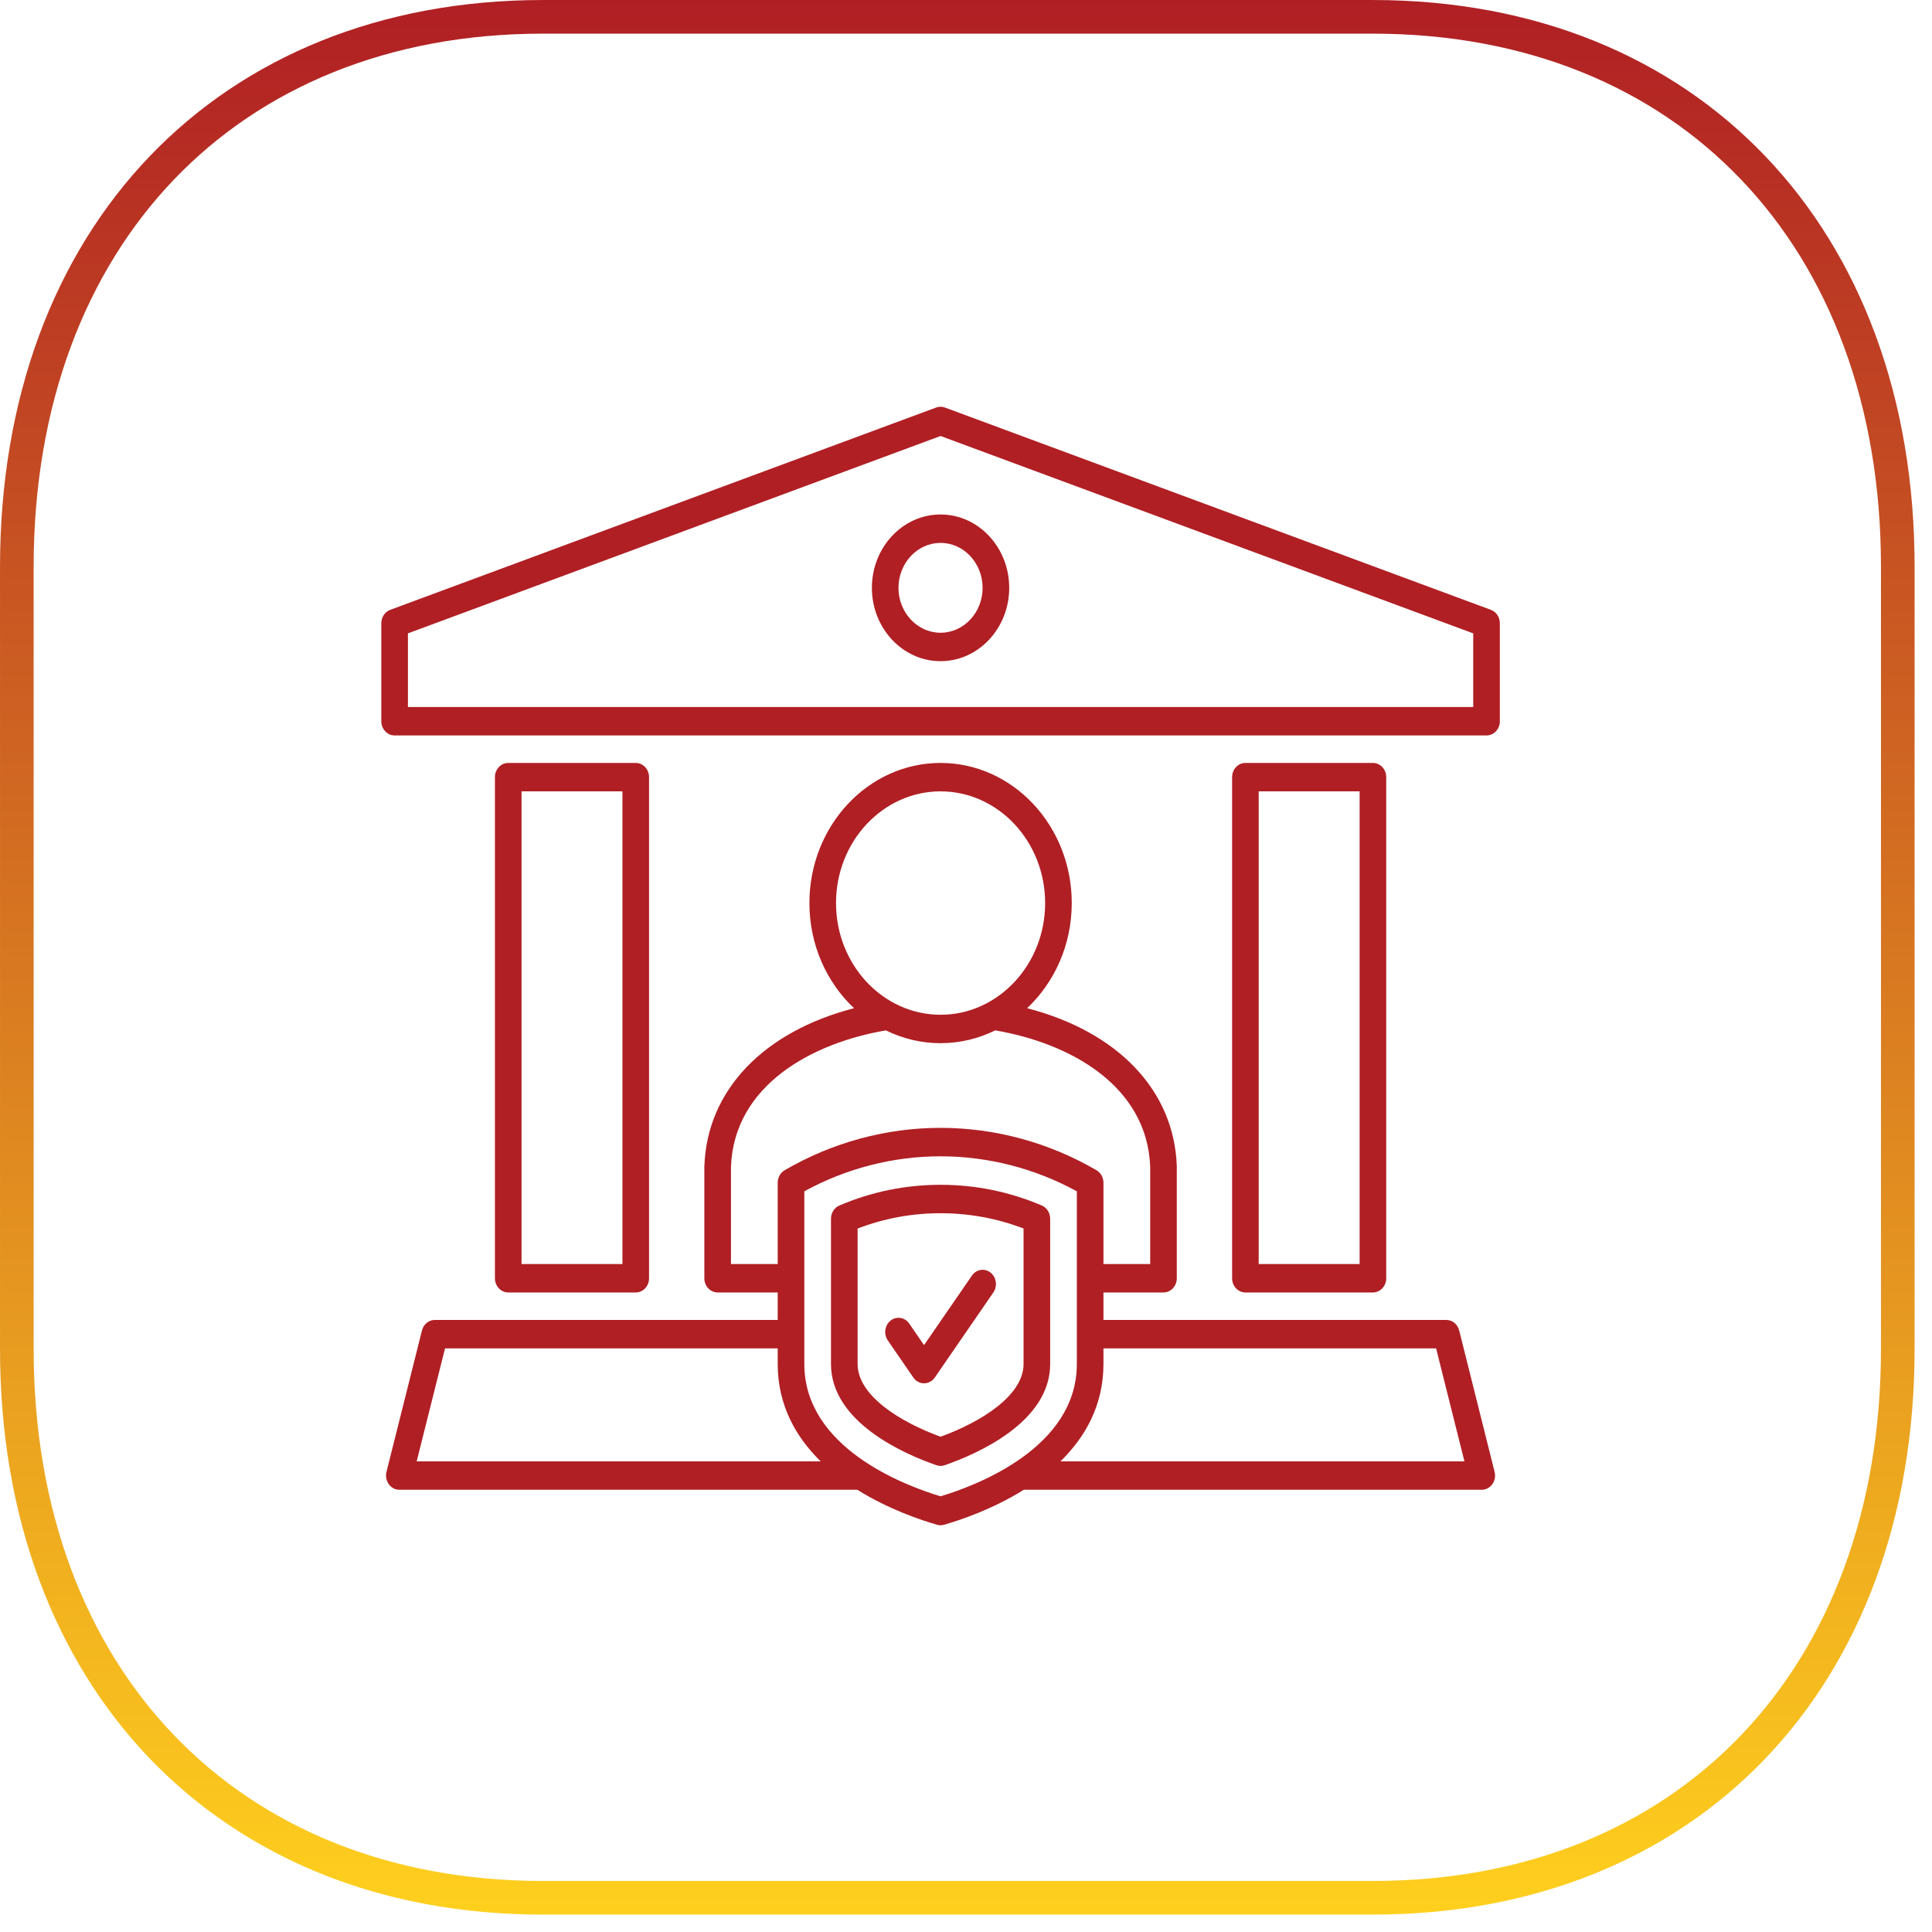
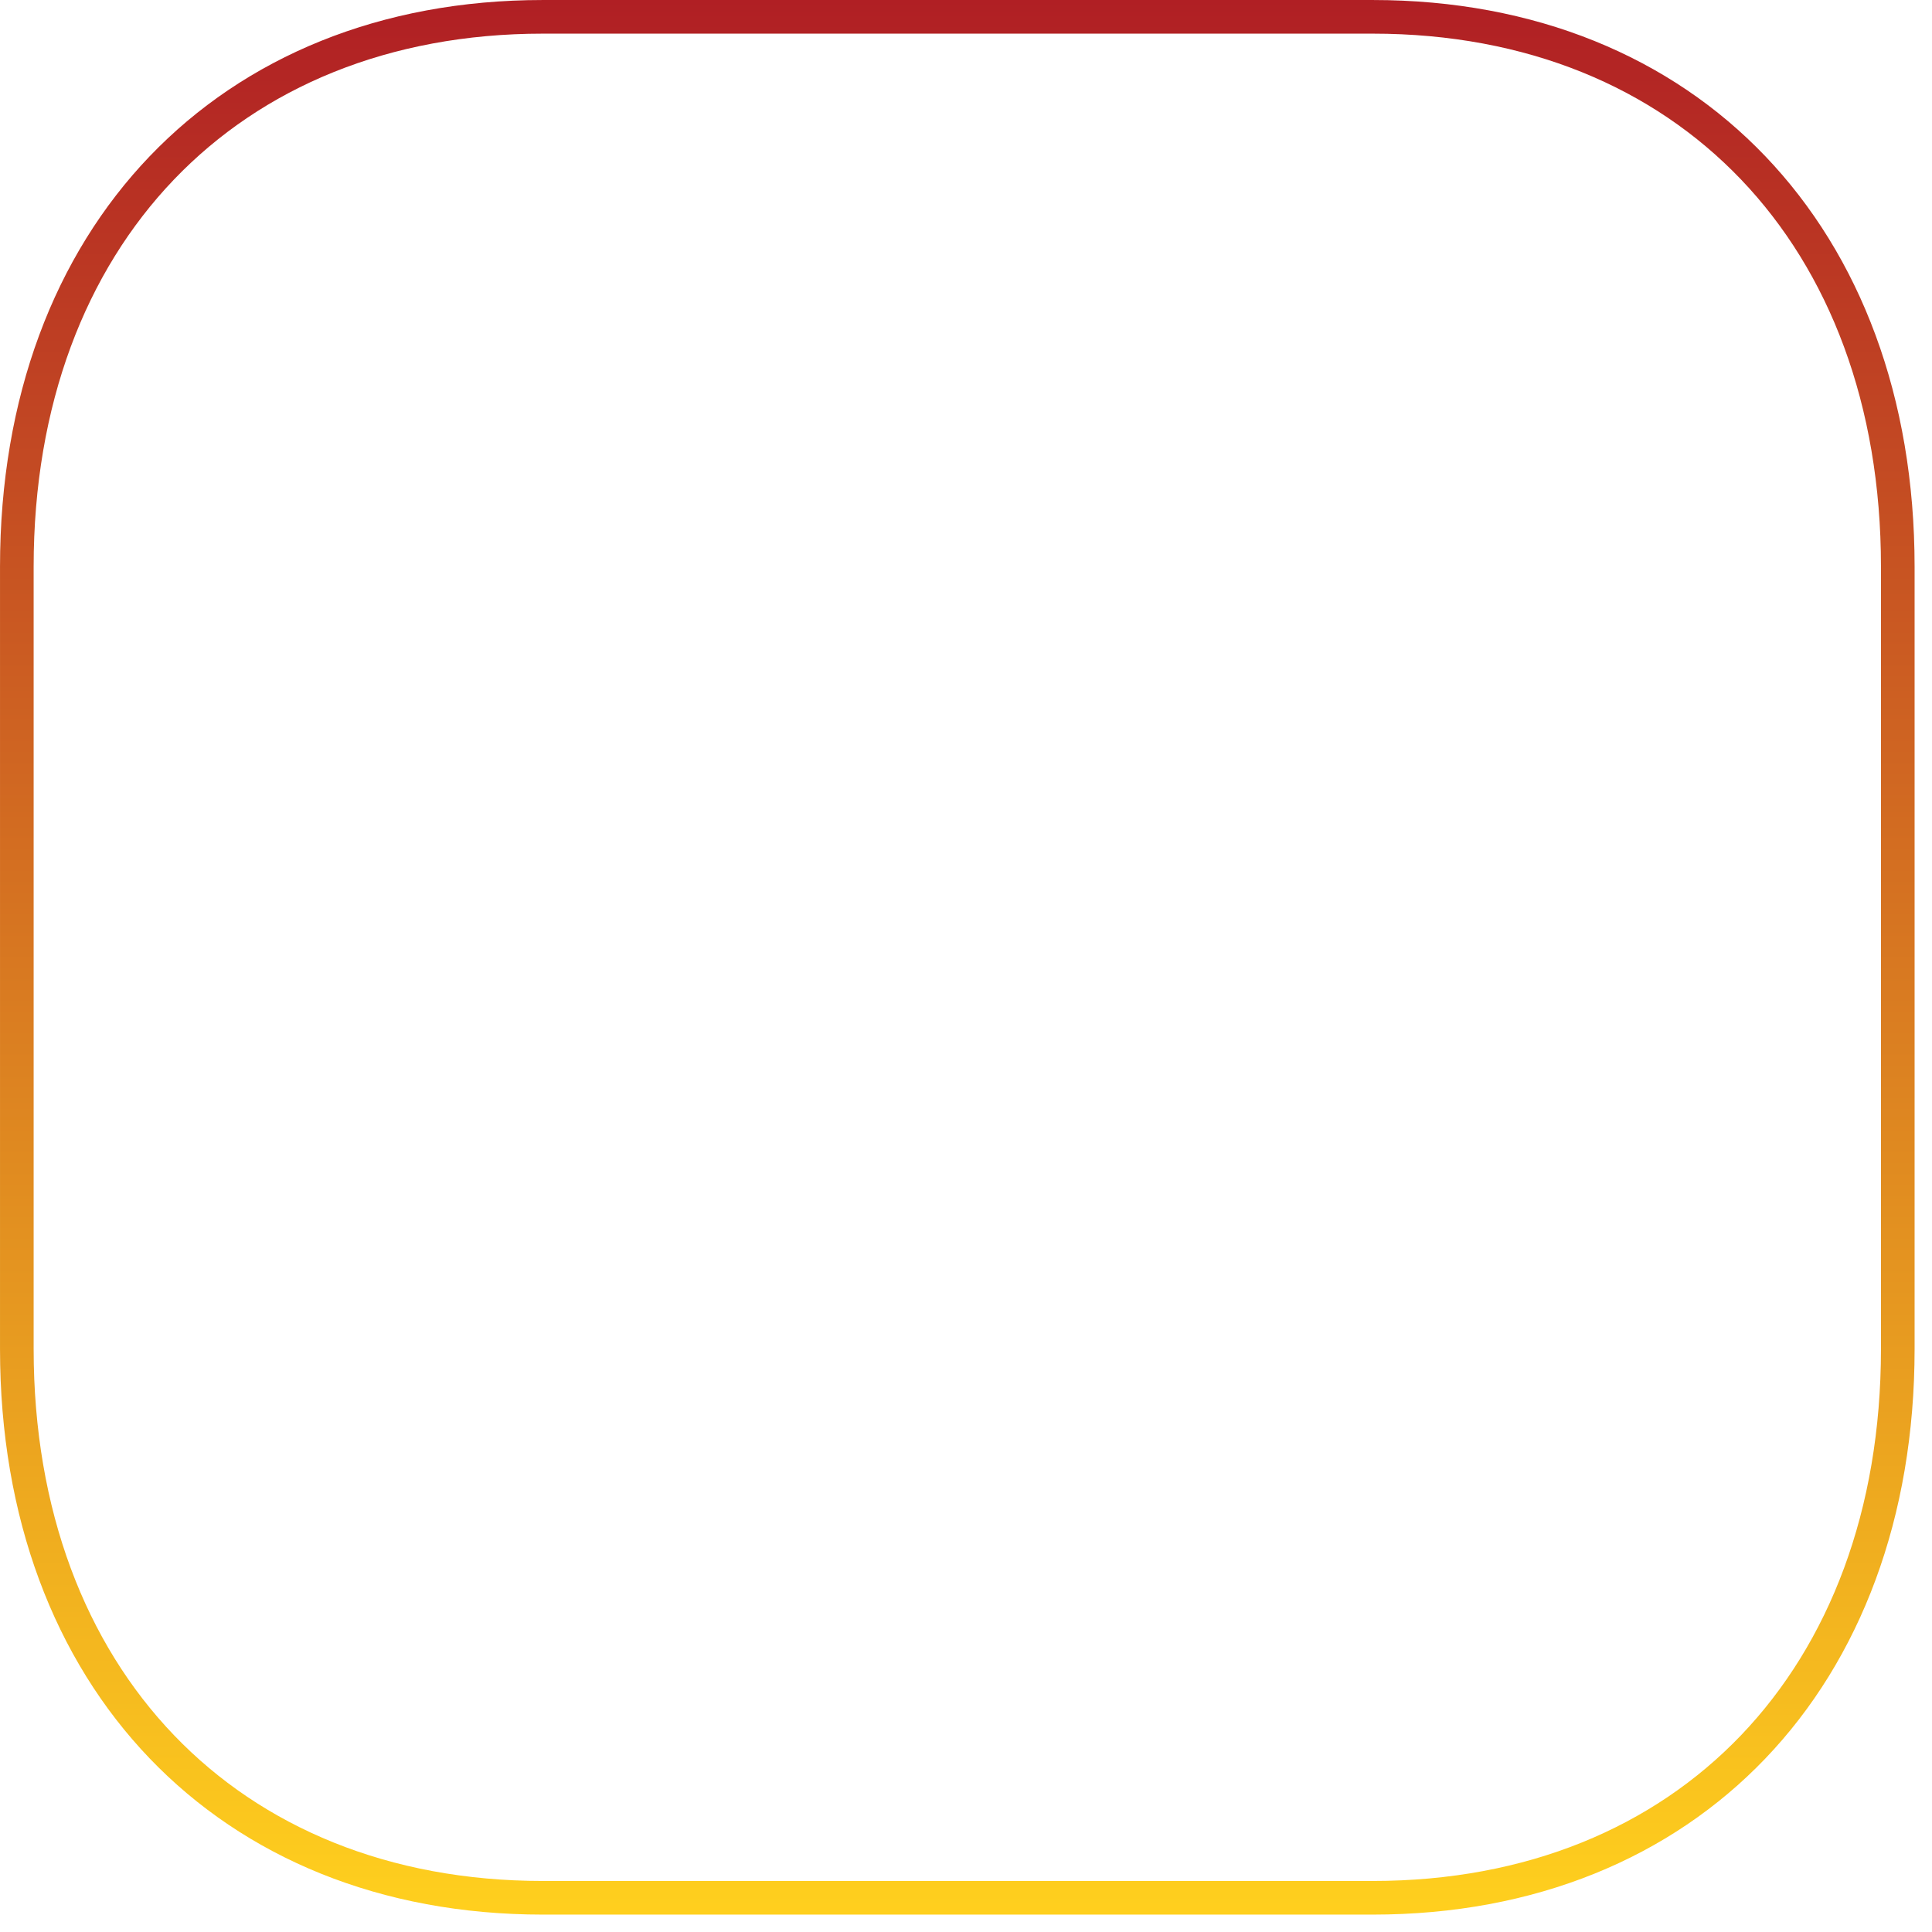
<svg xmlns="http://www.w3.org/2000/svg" width="76" height="76" viewBox="0 0 76 76" fill="none">
  <path d="M54.001 0.662C60.223 0.662 65.372 2.842 68.967 6.605C72.565 10.37 74.654 15.771 74.654 22.293V53.063C74.654 59.565 72.565 64.955 68.968 68.716C65.373 72.473 60.224 74.654 54.001 74.654H21.352C15.13 74.654 9.971 72.473 6.366 68.715C2.759 64.954 0.662 59.564 0.662 53.063V22.293C0.662 15.771 2.76 10.371 6.366 6.605C9.971 2.842 15.13 0.662 21.352 0.662H54.001Z" stroke="url(#paint0_linear_10_69)" stroke-width="1.323" />
-   <path d="M25.009 50.842C25.298 50.842 25.532 50.592 25.532 50.283V30.571C25.532 30.262 25.298 30.012 25.009 30.012H19.993C19.703 30.012 19.469 30.262 19.469 30.571V50.283C19.469 50.592 19.703 50.842 19.993 50.842H25.009ZM20.516 31.13H24.485V49.724H20.516V31.13ZM54.007 50.842C54.296 50.842 54.531 50.592 54.531 50.283V30.571C54.531 30.262 54.296 30.012 54.007 30.012H48.991C48.702 30.012 48.468 30.262 48.468 30.571V50.283C48.468 50.592 48.702 50.842 48.991 50.842H54.007ZM49.514 31.13H53.484V49.724H49.514V31.13ZM57.401 52.338C57.34 52.093 57.132 51.923 56.895 51.923H43.407V50.842H45.769C46.058 50.842 46.292 50.592 46.292 50.283V45.894C46.292 45.887 46.292 45.88 46.292 45.874C46.19 42.889 43.969 40.584 40.404 39.66C41.479 38.649 42.16 37.169 42.16 35.523C42.16 32.484 39.844 30.012 36.999 30.012C34.153 30.012 31.84 32.484 31.84 35.523C31.84 37.17 32.52 38.649 33.595 39.66C30.031 40.585 27.81 42.89 27.708 45.874C27.707 45.881 27.707 45.887 27.707 45.894V50.283C27.707 50.592 27.942 50.842 28.231 50.842H30.593V51.923H17.105C16.868 51.923 16.66 52.093 16.599 52.338L15.203 57.9C15.161 58.068 15.195 58.247 15.294 58.385C15.393 58.523 15.546 58.604 15.709 58.604H33.724C34.954 59.372 36.223 59.797 36.863 59.981C36.907 59.994 36.953 60 36.999 60C37.044 60 37.09 59.994 37.134 59.981C37.774 59.797 39.044 59.372 40.274 58.604H58.288C58.451 58.604 58.605 58.523 58.704 58.385C58.803 58.247 58.836 58.068 58.794 57.9L57.401 52.338L57.401 52.338ZM32.887 35.523C32.887 33.101 34.732 31.13 36.999 31.13C39.266 31.13 41.113 33.101 41.113 35.523C41.113 37.945 39.267 39.918 36.999 39.918C34.73 39.918 32.887 37.946 32.887 35.523ZM28.754 49.724V45.905C28.871 42.685 31.949 41.026 34.849 40.533C35.504 40.855 36.232 41.036 36.999 41.036C37.766 41.036 38.495 40.855 39.15 40.532C42.051 41.026 45.13 42.684 45.246 45.905V49.724H43.407V46.526C43.407 46.322 43.302 46.133 43.134 46.035C41.264 44.944 39.142 44.367 36.999 44.367C34.855 44.367 32.734 44.944 30.865 46.035C30.697 46.133 30.593 46.322 30.593 46.526V49.724H28.754ZM16.391 57.486L17.506 53.042H30.593V53.656C30.593 55.285 31.314 56.537 32.283 57.486L16.391 57.486ZM36.999 58.861C35.575 58.433 31.64 56.95 31.64 53.656V46.863C33.287 45.961 35.133 45.486 36.999 45.486C38.865 45.486 40.711 45.961 42.36 46.863V53.656C42.36 56.949 38.423 58.433 36.999 58.861ZM41.716 57.486C42.685 56.537 43.407 55.285 43.407 53.656V53.041H56.493L57.607 57.486H41.716L41.716 57.486ZM58.648 23.989L37.17 16.031C37.059 15.99 36.938 15.99 36.827 16.031L15.352 23.989C15.141 24.067 15 24.279 15 24.517V28.372C15 28.68 15.234 28.931 15.523 28.931H58.477C58.766 28.931 59 28.68 59 28.372V24.517C59 24.279 58.859 24.067 58.648 23.989ZM57.953 27.812H16.047V24.915L36.999 17.151L57.953 24.915V27.812L57.953 27.812ZM34.298 23.124C34.298 24.715 35.509 26.009 36.999 26.009C38.488 26.009 39.7 24.715 39.7 23.124C39.7 21.532 38.488 20.238 36.999 20.238C35.509 20.238 34.298 21.532 34.298 23.124ZM38.653 23.124C38.653 24.098 37.911 24.891 36.999 24.891C36.087 24.891 35.344 24.098 35.344 23.124C35.344 22.149 36.087 21.356 36.999 21.356C37.911 21.356 38.653 22.149 38.653 23.124ZM41.311 47.941C41.311 47.712 41.181 47.506 40.982 47.422C39.717 46.881 38.377 46.607 36.999 46.607C35.621 46.607 34.283 46.881 33.018 47.422C32.819 47.506 32.689 47.712 32.689 47.941V53.656C32.689 55.954 35.59 57.206 36.837 57.638C36.89 57.656 36.944 57.666 36.999 57.666C37.053 57.666 37.108 57.657 37.16 57.638C38.408 57.207 41.311 55.955 41.311 53.656V47.941ZM40.264 53.656C40.264 54.893 38.607 55.932 36.999 56.517C35.392 55.932 33.736 54.892 33.736 53.656V48.327C34.779 47.927 35.875 47.725 36.999 47.725C38.123 47.725 39.221 47.927 40.264 48.327V53.656ZM36.35 52.913L38.233 50.179C38.404 49.93 38.732 49.877 38.965 50.06C39.197 50.243 39.247 50.593 39.076 50.842L36.772 54.189C36.673 54.332 36.517 54.416 36.35 54.416C36.184 54.416 36.027 54.332 35.929 54.189L34.924 52.729C34.753 52.481 34.803 52.13 35.035 51.947C35.268 51.765 35.596 51.818 35.767 52.067L36.35 52.914V52.913Z" fill="#B01F24" />
  <defs>
    <linearGradient id="paint0_linear_10_69" x1="37.658" y1="0" x2="37.658" y2="75.316" gradientUnits="userSpaceOnUse">
      <stop stop-color="#B01F24" />
      <stop offset="1" stop-color="#FFD01E" />
    </linearGradient>
  </defs>
</svg>